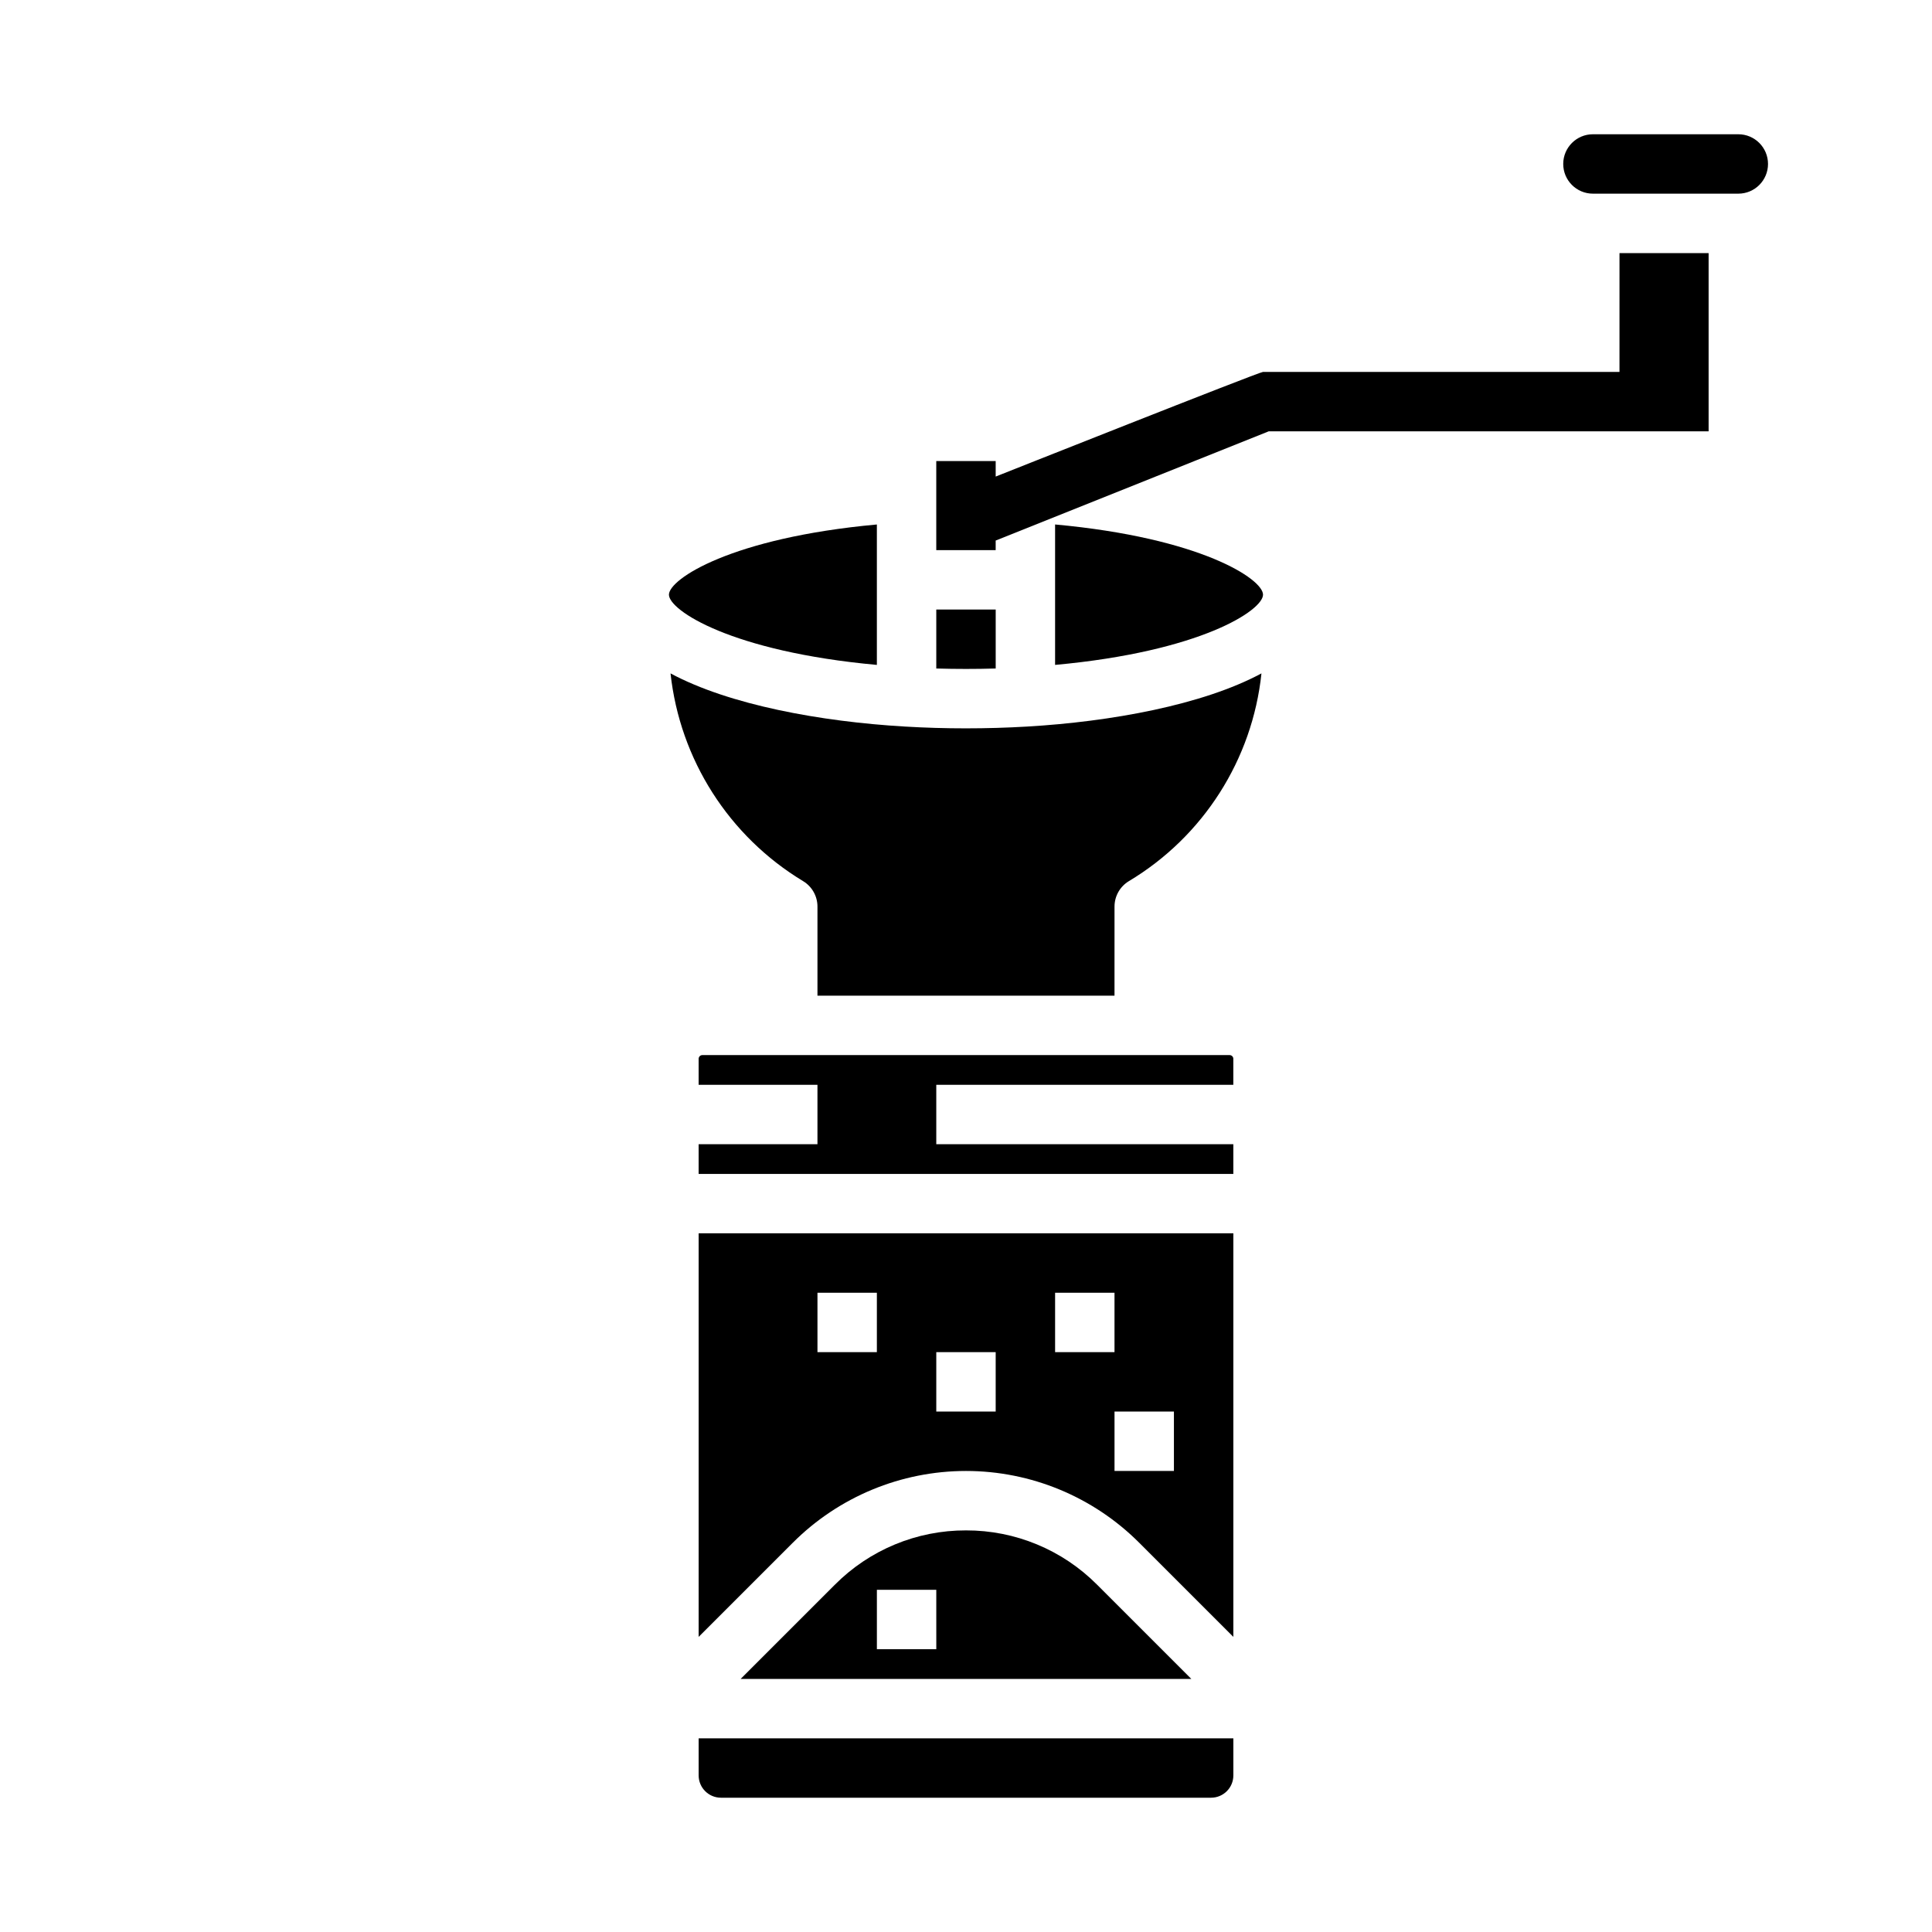
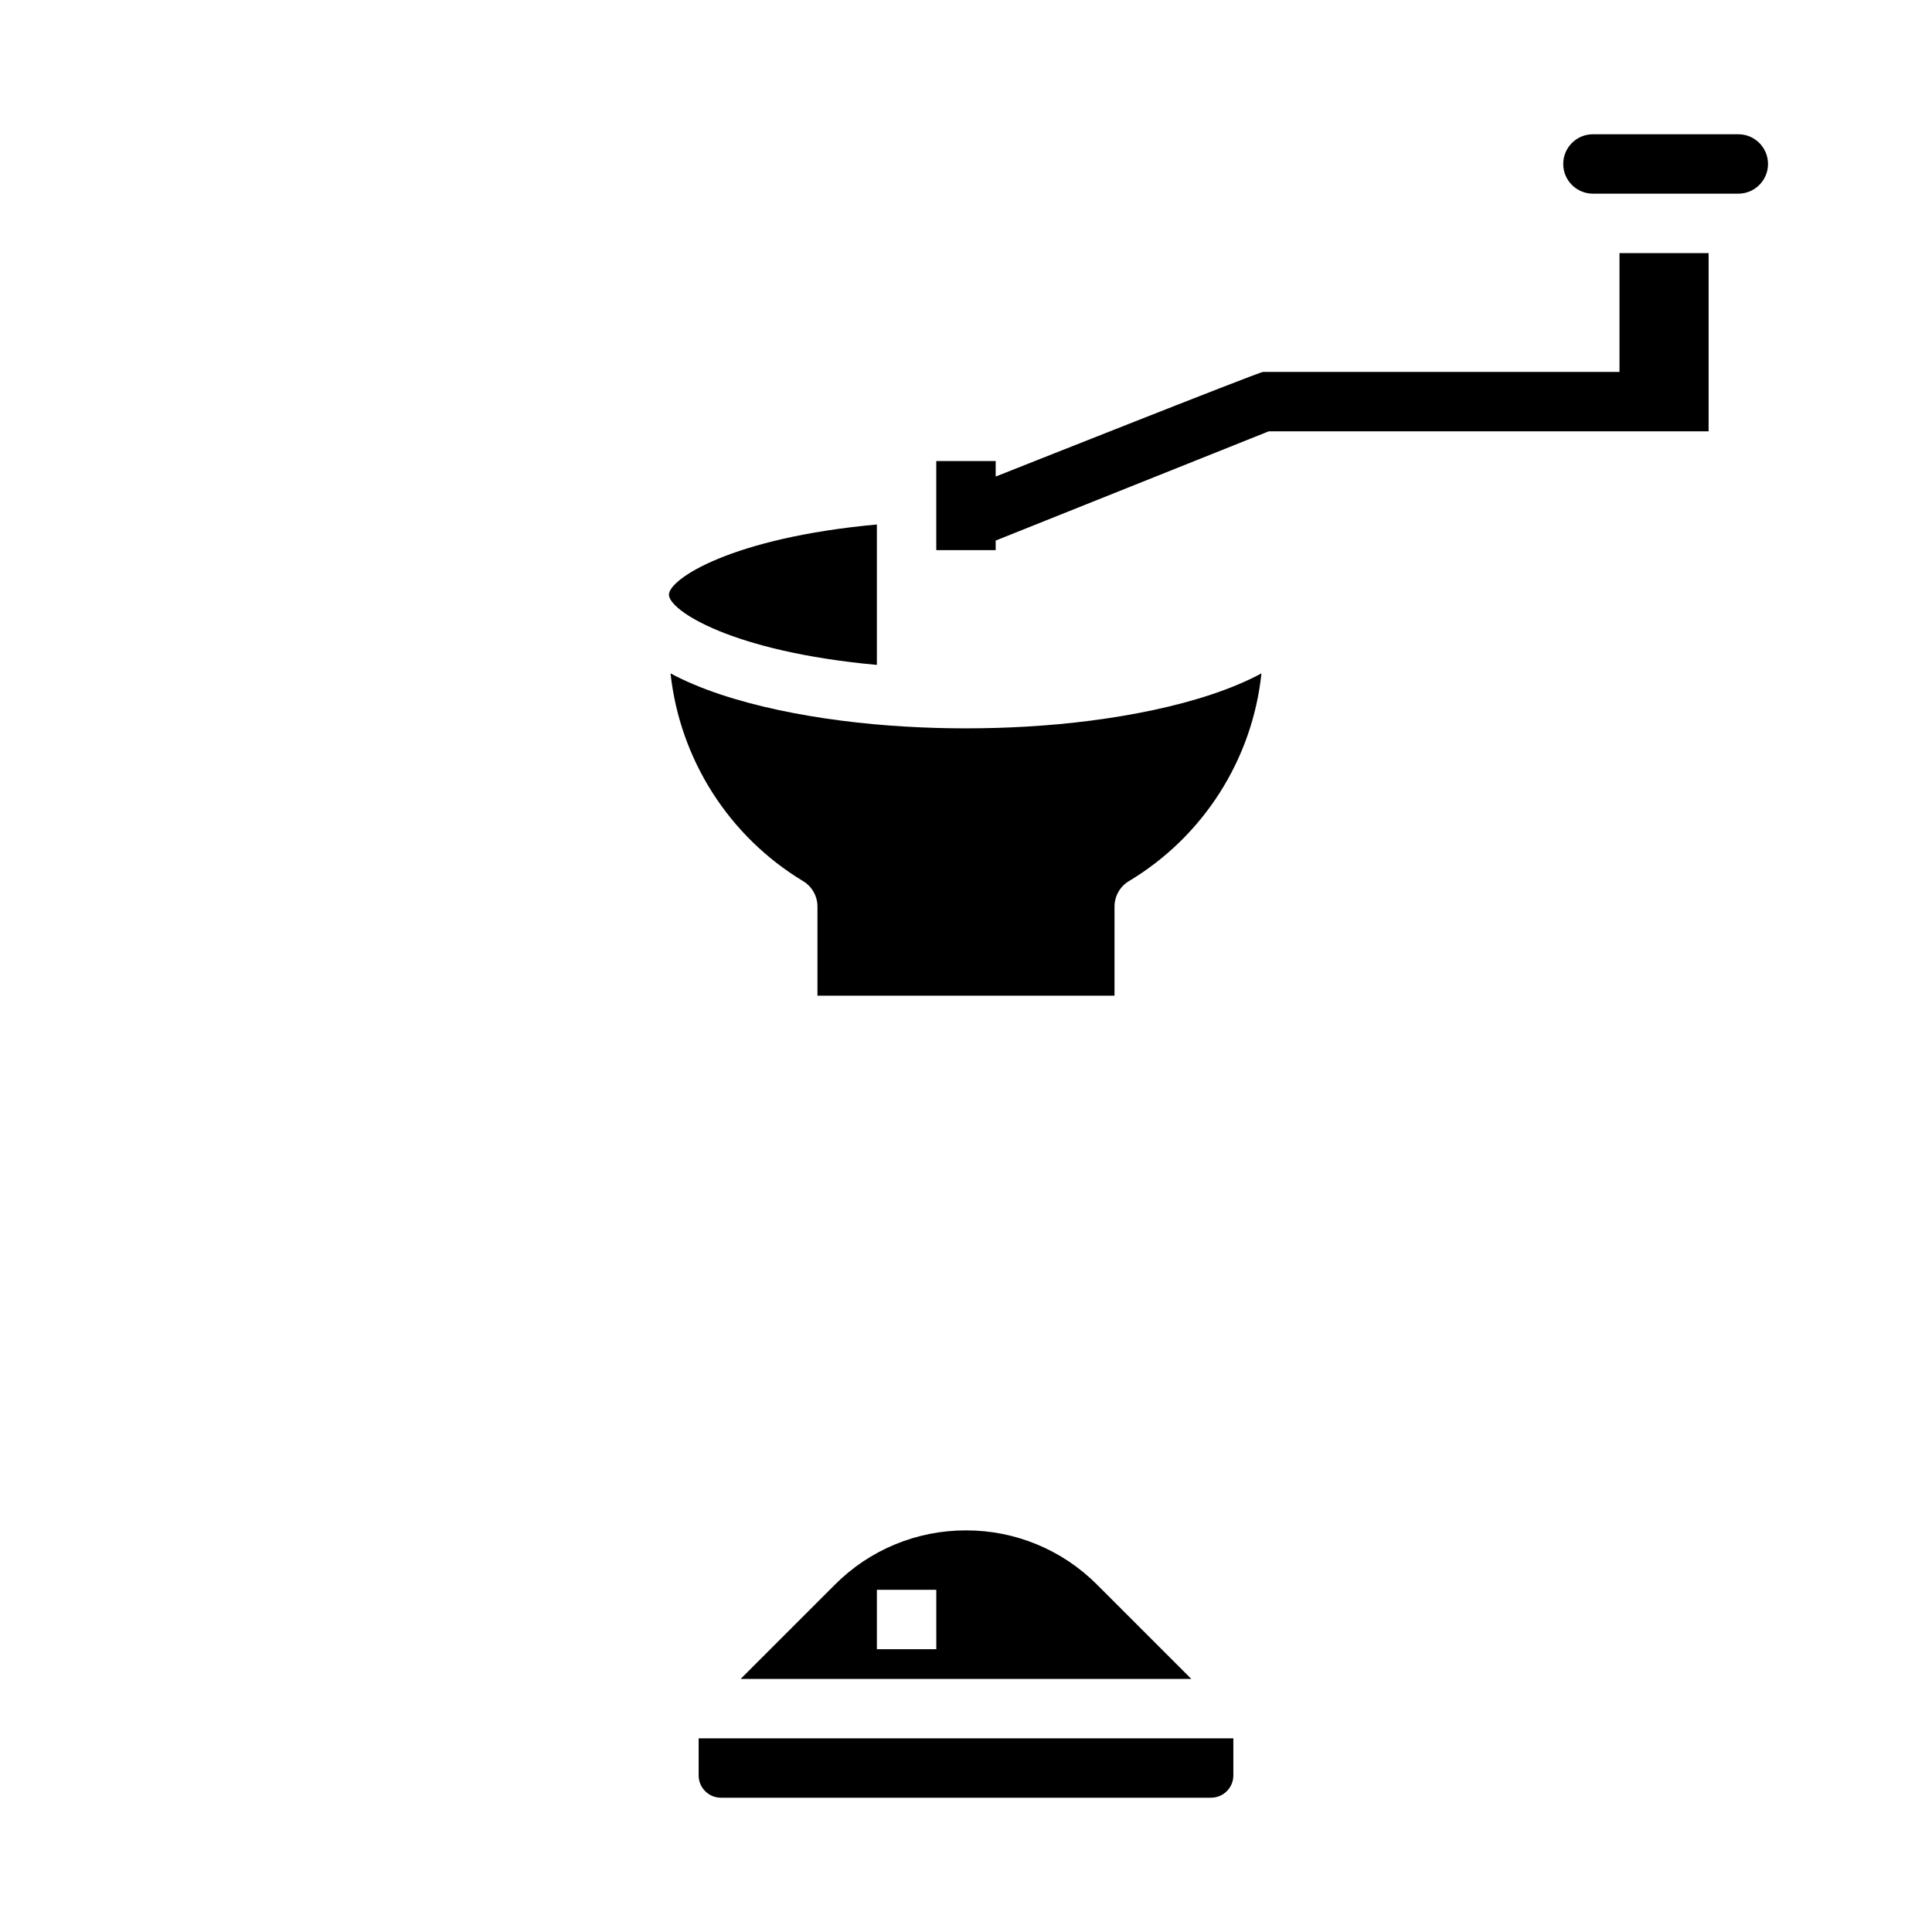
<svg xmlns="http://www.w3.org/2000/svg" fill="#000000" width="800px" height="800px" version="1.1" viewBox="144 144 512 512">
  <g>
    <path d="m376.38 320.21v-37.215c-38.594 3.527-55.105 14.473-55.105 18.609 0 4.129 16.512 15.078 55.105 18.605z" />
-     <path d="m407.87 321.16v-15.625h-15.746v15.625c5.223 0.156 10.531 0.152 15.746 0z" />
    <path d="m329.15 614.51c0.004 3.258 2.648 5.898 5.906 5.902h129.89c3.262-0.004 5.902-2.644 5.906-5.902v-9.84h-141.7z" />
    <path d="m400 549.57c-13.043-0.035-25.555 5.148-34.75 14.395l-24.969 24.965h119.43l-24.969-24.969v0.004c-9.195-9.246-21.707-14.43-34.746-14.395zm-7.871 31.488h-15.746v-15.742h15.742z" />
-     <path d="m329.15 577.79 24.965-24.965h0.004c12.168-12.168 28.672-19.004 45.883-19.004 17.207 0 33.711 6.836 45.879 19.004l24.969 24.965v-106.95h-141.7zm125.95-43.969h-15.742v-15.746h15.742zm-31.488-47.23h15.742v15.742h-15.742zm-31.488 15.742h15.742v15.742h-15.742zm-31.488-15.742h15.742v15.742h-15.742z" />
-     <path d="m469.86 423.61h-139.73c-0.543 0-0.984 0.441-0.984 0.984v6.887h31.488v15.742l-31.488 0.004v7.871h141.7v-7.871h-78.723v-15.742h78.719v-6.887l0.004-0.004c0-0.262-0.105-0.512-0.289-0.695s-0.434-0.289-0.695-0.289z" />
    <path d="m573.18 242.56h-94.465c-1 0-70.848 27.734-70.848 27.734v-4.117h-15.746v23.617h15.742v-2.543l72.367-28.949h116.57v-47.23h-23.617z" />
    <path d="m604.67 179.58h-38.527c-4.348 0-7.871 3.523-7.871 7.871s3.523 7.871 7.871 7.871h38.527c4.348 0 7.871-3.523 7.871-7.871s-3.523-7.871-7.871-7.871z" />
-     <path d="m423.61 282.99v37.215c38.598-3.527 55.105-14.473 55.105-18.609 0-4.133-16.512-15.078-55.105-18.605z" />
+     <path d="m423.61 282.99v37.215z" />
    <path d="m400 337.02c-5.465 0-10.922-0.16-16.215-0.477-22.117-1.289-46.508-5.707-62.086-14.086 2.484 22.816 15.469 43.172 35.117 55.043 2.371 1.422 3.82 3.984 3.82 6.75v23.617h78.719l0.004-23.617c0-2.766 1.453-5.328 3.824-6.75 19.699-11.816 32.707-32.199 35.117-55.043-15.578 8.383-39.973 12.797-62.098 14.09-5.281 0.312-10.742 0.473-16.203 0.473z" />
  </g>
</svg>